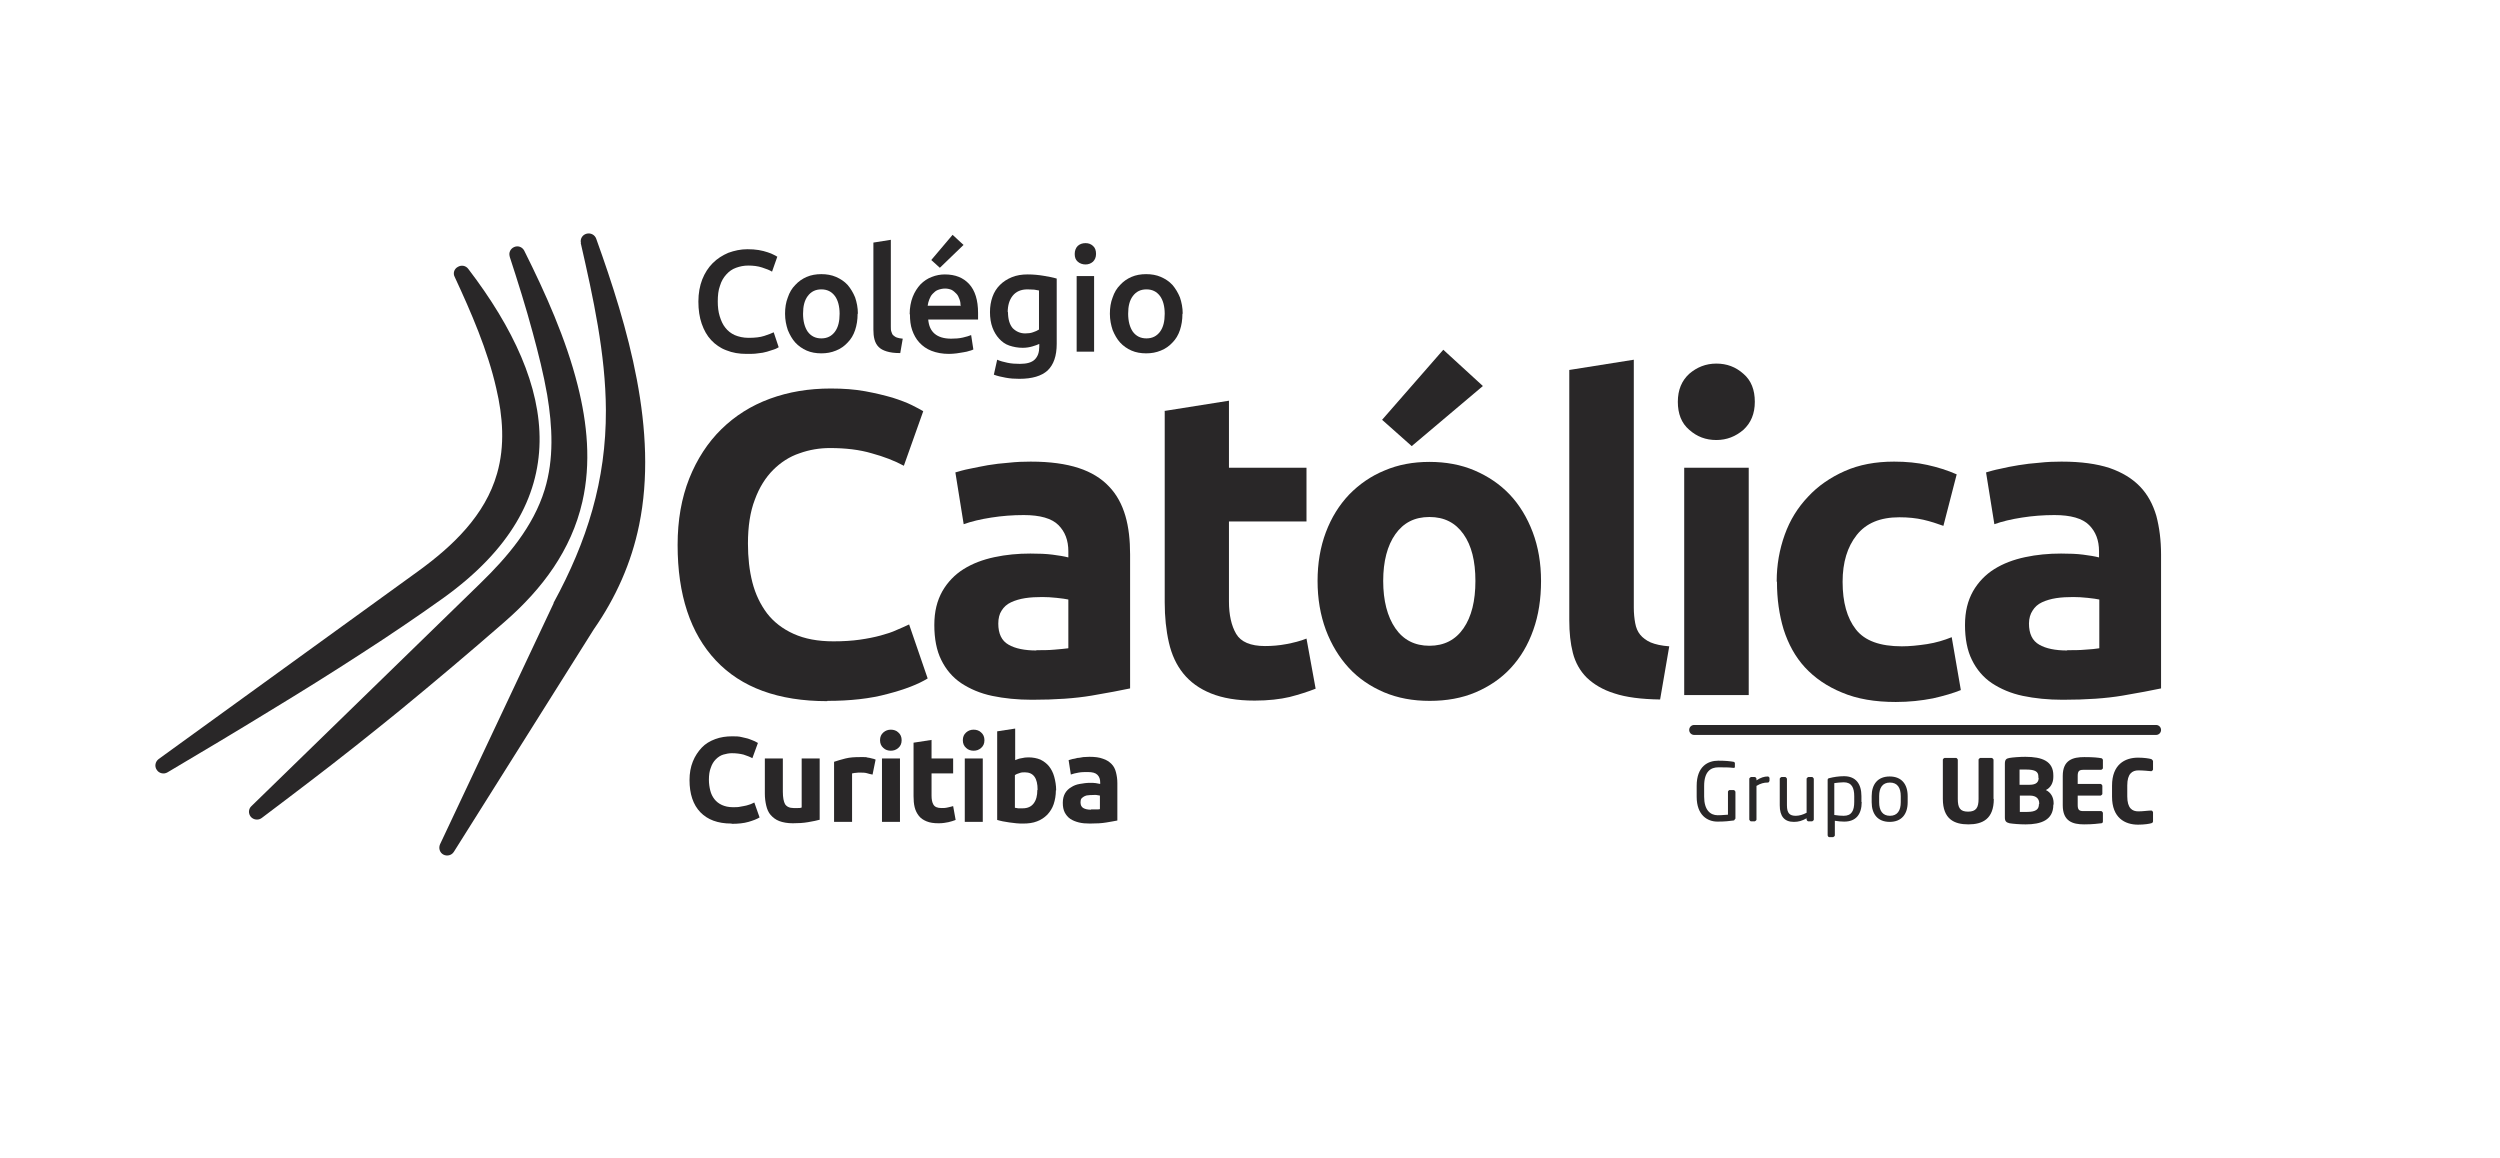
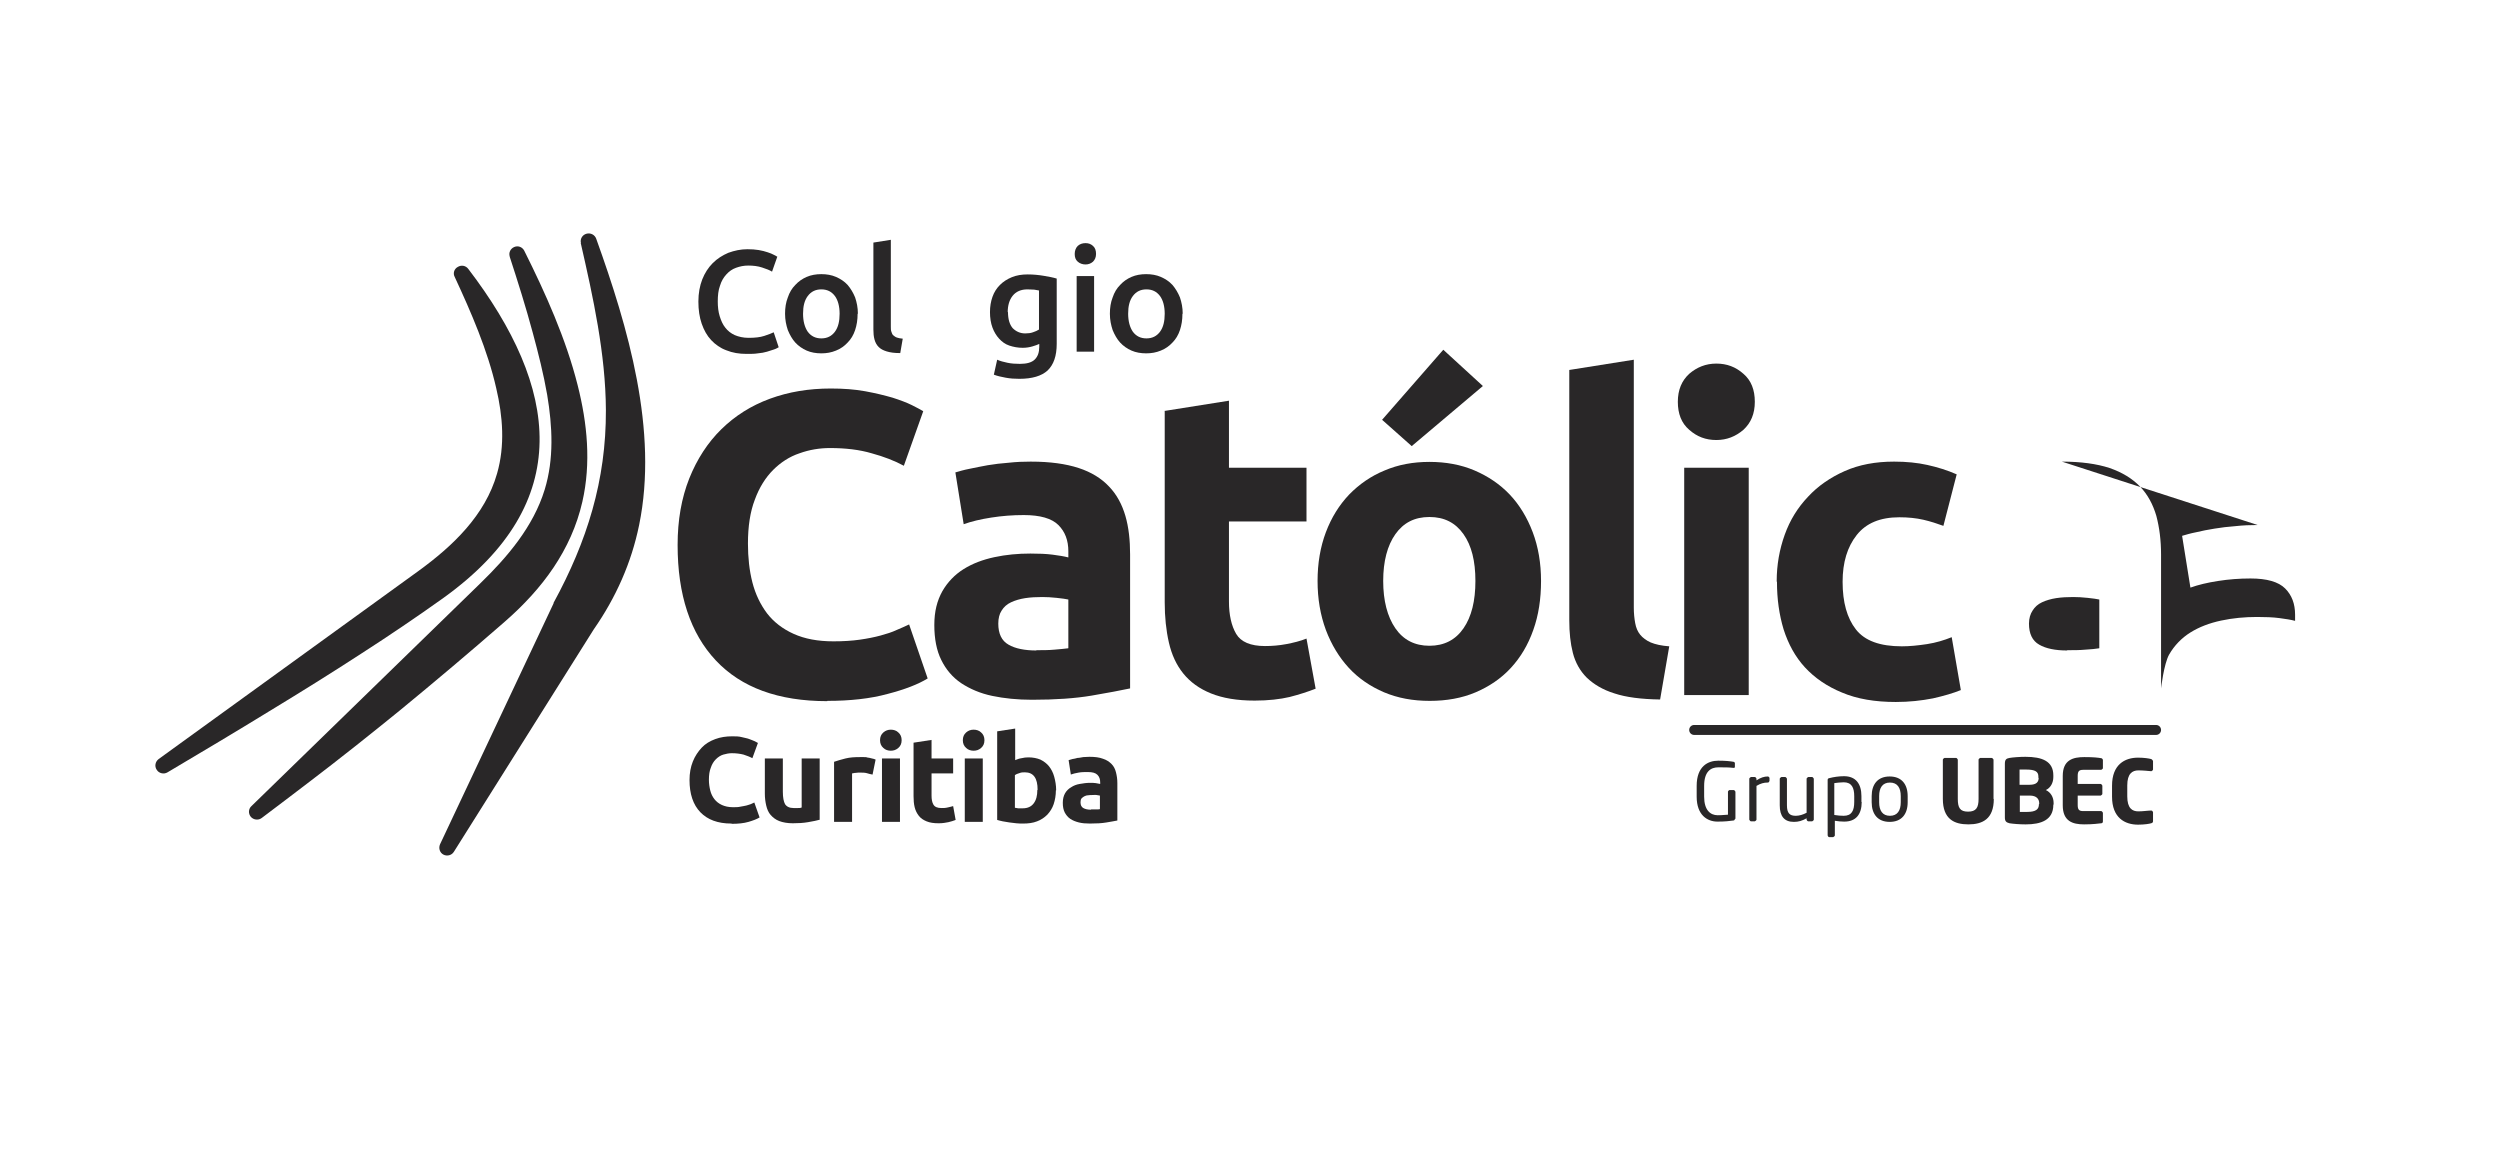
<svg xmlns="http://www.w3.org/2000/svg" id="Layer_1" data-name="Layer 1" viewBox="0 0 90.28 41.83">
  <defs>
    <style>
      .cls-1 {
        fill: #292728;
      }
    </style>
  </defs>
  <g>
    <path class="cls-1" d="M64.16,20.99c0-.59.1-1.15.29-1.68.19-.53.47-.98.84-1.37.36-.39.81-.7,1.33-.93.52-.23,1.11-.34,1.78-.34.44,0,.84.04,1.2.12.36.08.72.19,1.06.34l-.48,1.86c-.22-.08-.46-.16-.72-.22-.26-.06-.55-.09-.87-.09-.69,0-1.2.21-1.54.64s-.51.99-.51,1.69c0,.74.16,1.31.48,1.72s.87.61,1.66.61c.28,0,.58-.03.91-.08.32-.05.62-.14.89-.25l.33,1.91c-.27.11-.61.21-1.01.3-.41.08-.85.13-1.34.13-.75,0-1.4-.11-1.94-.34-.54-.22-.99-.53-1.34-.91-.35-.38-.6-.84-.77-1.37-.16-.53-.24-1.1-.24-1.71Z" />
    <path class="cls-1" d="M29.87,25.32c-1.76,0-3.1-.49-4.02-1.47-.92-.98-1.38-2.37-1.38-4.17,0-.9.14-1.69.42-2.4.28-.7.67-1.3,1.16-1.78.49-.48,1.07-.85,1.75-1.1s1.41-.37,2.2-.37c.46,0,.87.03,1.25.1s.7.15.98.23c.28.09.52.18.7.27.19.09.32.17.41.22l-.7,1.97c-.33-.18-.72-.33-1.16-.45-.44-.13-.94-.19-1.51-.19-.37,0-.74.06-1.1.19-.36.12-.68.33-.95.6s-.5.63-.66,1.07c-.17.44-.25.97-.25,1.59,0,.5.05.97.16,1.4.11.43.29.8.53,1.12.24.31.56.56.96.74.4.18.87.27,1.44.27.35,0,.67-.02.95-.06.28-.04.53-.09.75-.15s.41-.12.58-.2c.17-.07.32-.14.45-.2l.67,1.95c-.34.21-.83.4-1.45.56-.62.17-1.35.25-2.17.25Z" />
    <path class="cls-1" d="M37.23,16.67c.69,0,1.26.08,1.72.23s.83.38,1.1.67c.28.29.47.65.59,1.06s.17.88.17,1.39v4.84c-.33.07-.8.16-1.39.26-.59.1-1.31.15-2.15.15-.53,0-1.01-.05-1.44-.14-.43-.09-.8-.25-1.12-.46-.31-.21-.55-.49-.72-.84-.17-.34-.25-.77-.25-1.26s.1-.88.29-1.22c.19-.33.45-.6.77-.8.32-.2.69-.34,1.11-.43s.85-.13,1.3-.13c.3,0,.57.01.8.04.23.03.42.06.57.1v-.22c0-.4-.12-.71-.36-.95-.24-.24-.66-.36-1.25-.36-.4,0-.79.03-1.17.09-.39.06-.72.14-1,.24l-.3-1.87c.14-.04.3-.09.51-.13s.42-.09.66-.13c.24-.04.49-.07.76-.09.27-.03.53-.04.8-.04ZM37.42,23.48c.23,0,.45,0,.66-.02s.37-.03.5-.05v-1.76c-.09-.02-.23-.04-.42-.06-.19-.02-.36-.03-.52-.03-.22,0-.42.01-.62.04-.19.03-.36.08-.51.15-.15.07-.26.17-.34.3-.08.12-.12.28-.12.47,0,.36.12.62.37.76.24.14.58.21,1.01.21Z" />
    <path class="cls-1" d="M42.05,14.84l2.33-.37v2.42h2.8v1.94h-2.8v2.89c0,.49.09.88.26,1.17s.52.44,1.04.44c.25,0,.51-.02.77-.07s.51-.11.73-.2l.33,1.81c-.28.11-.59.21-.94.3-.34.08-.77.13-1.26.13-.64,0-1.16-.09-1.58-.26s-.75-.41-1-.72-.42-.68-.52-1.12c-.1-.44-.15-.92-.15-1.45v-6.9Z" />
    <path class="cls-1" d="M55.65,20.98c0,.65-.09,1.24-.28,1.77-.19.54-.46.99-.81,1.37-.35.38-.78.67-1.27.88-.49.21-1.05.31-1.66.31s-1.15-.1-1.65-.31c-.49-.21-.92-.5-1.27-.88-.35-.38-.63-.84-.83-1.37-.2-.54-.3-1.13-.3-1.77s.1-1.23.3-1.76c.2-.53.48-.98.84-1.36.36-.37.79-.67,1.28-.87.49-.21,1.03-.31,1.62-.31s1.14.1,1.63.31c.49.21.92.5,1.27.87.35.37.63.83.83,1.36.2.53.3,1.12.3,1.76ZM53.55,13.94l-2.57,2.17-1.07-.95,2.21-2.53,1.43,1.31ZM53.28,20.98c0-.72-.14-1.28-.43-1.69s-.69-.62-1.23-.62-.94.21-1.23.62c-.29.41-.44.98-.44,1.69s.15,1.29.44,1.71c.29.42.7.63,1.23.63s.94-.21,1.23-.63.43-.99.43-1.71Z" />
    <path class="cls-1" d="M59.95,25.26c-.68-.01-1.23-.08-1.65-.22-.42-.13-.75-.33-1-.57-.24-.24-.41-.54-.5-.89-.09-.35-.13-.74-.13-1.18v-9.04l2.33-.37v8.95c0,.21.02.4.05.56.03.17.09.31.18.42s.22.21.38.28c.17.07.39.12.67.14l-.33,1.92Z" />
    <path class="cls-1" d="M63.37,14.51c0,.43-.14.76-.41,1.01-.28.24-.6.37-.98.37s-.7-.12-.98-.37c-.28-.24-.41-.58-.41-1.01s.14-.76.41-1.01c.28-.24.6-.37.98-.37s.7.12.98.37c.28.24.41.58.41,1.01ZM63.15,25.1h-2.33v-8.21h2.33v8.21Z" />
-     <path class="cls-1" d="M74.46,16.67c.69,0,1.26.08,1.72.23.46.16.82.38,1.1.67s.47.65.59,1.06c.11.42.17.88.17,1.39v4.84c-.33.07-.8.16-1.39.26-.59.1-1.31.15-2.16.15-.53,0-1.01-.05-1.44-.14-.43-.09-.8-.25-1.12-.46-.31-.21-.55-.49-.72-.84-.17-.34-.25-.77-.25-1.26s.1-.88.29-1.22c.19-.33.45-.6.77-.8.32-.2.69-.34,1.11-.43.42-.09.85-.13,1.3-.13.3,0,.57.01.8.04.23.03.42.06.57.1v-.22c0-.4-.12-.71-.36-.95-.24-.24-.66-.36-1.25-.36-.4,0-.79.03-1.17.09-.39.06-.72.14-1,.24l-.3-1.87c.14-.04.3-.09.51-.13.2-.05.42-.09.66-.13.24-.04.49-.07.76-.09.27-.03.53-.04.8-.04ZM74.65,23.48c.23,0,.45,0,.66-.02.21-.01.37-.03.5-.05v-1.76c-.09-.02-.23-.04-.42-.06-.19-.02-.36-.03-.52-.03-.22,0-.42.01-.62.04-.19.03-.36.08-.51.15-.15.07-.26.17-.34.3-.08.12-.13.28-.13.47,0,.36.12.62.37.76.24.14.58.21,1.01.21Z" />
+     <path class="cls-1" d="M74.46,16.67c.69,0,1.26.08,1.72.23.46.16.82.38,1.1.67s.47.65.59,1.06c.11.42.17.88.17,1.39v4.84s.1-.88.29-1.22c.19-.33.45-.6.77-.8.32-.2.69-.34,1.11-.43.42-.09.85-.13,1.3-.13.3,0,.57.01.8.04.23.03.42.06.57.1v-.22c0-.4-.12-.71-.36-.95-.24-.24-.66-.36-1.25-.36-.4,0-.79.03-1.17.09-.39.06-.72.14-1,.24l-.3-1.87c.14-.04.3-.09.51-.13.2-.05.42-.09.66-.13.24-.04.49-.07.76-.09.27-.03.53-.04.8-.04ZM74.65,23.48c.23,0,.45,0,.66-.02.21-.01.37-.03.5-.05v-1.76c-.09-.02-.23-.04-.42-.06-.19-.02-.36-.03-.52-.03-.22,0-.42.01-.62.04-.19.03-.36.08-.51.15-.15.07-.26.17-.34.3-.08.12-.13.28-.13.47,0,.36.12.62.37.76.24.14.58.21,1.01.21Z" />
    <path class="cls-1" d="M26.96,12.78c-.27,0-.51-.04-.73-.13-.22-.08-.4-.21-.55-.37-.15-.16-.26-.36-.34-.59-.08-.23-.12-.5-.12-.8s.05-.57.14-.8c.09-.23.22-.43.38-.59.16-.16.35-.28.56-.37.22-.08.45-.13.69-.13.15,0,.29.01.41.03.12.02.23.05.32.08.09.03.17.06.22.09s.1.05.13.07l-.19.54c-.08-.05-.2-.1-.36-.15-.15-.05-.32-.07-.5-.07-.16,0-.3.03-.44.08s-.25.13-.35.24-.18.24-.23.41c-.06.16-.08.35-.08.57,0,.19.02.37.07.53s.11.3.2.41c.09.12.21.21.34.27.14.06.31.1.5.1.23,0,.42-.02.57-.07s.26-.09.34-.13l.18.54s-.1.06-.17.08-.16.05-.25.08c-.1.03-.21.05-.33.06-.12.02-.25.02-.39.02Z" />
    <path class="cls-1" d="M30.97,11.33c0,.22-.03.41-.09.59s-.15.33-.27.45c-.12.13-.25.22-.42.29s-.34.1-.53.1-.37-.03-.53-.1-.3-.17-.41-.29-.2-.28-.27-.45c-.06-.18-.1-.37-.1-.59s.03-.41.1-.59c.06-.18.15-.33.27-.45.12-.13.25-.22.41-.29s.34-.1.53-.1.37.03.53.1.3.16.42.29c.11.13.2.28.27.45.06.18.1.37.1.59ZM30.32,11.33c0-.27-.06-.49-.17-.64-.12-.16-.28-.24-.49-.24s-.37.08-.49.24c-.12.16-.17.37-.17.64s.06.49.17.65c.12.16.28.24.49.24s.37-.08.49-.24c.12-.16.17-.38.17-.65Z" />
    <path class="cls-1" d="M32.49,12.75c-.19,0-.34-.02-.47-.06s-.22-.09-.29-.16-.12-.16-.15-.27c-.03-.11-.04-.23-.04-.36v-3.14l.63-.1v3.13c0,.08,0,.14.02.19s.03.1.07.13.07.06.13.08c.05.02.12.03.21.04l-.09.52Z" />
-     <path class="cls-1" d="M32.85,11.35c0-.24.04-.45.11-.63.07-.18.17-.33.28-.45.12-.12.25-.21.41-.27.15-.06.31-.09.47-.09.38,0,.67.12.88.35.21.23.32.58.32,1.04,0,.03,0,.07,0,.12,0,.04,0,.08,0,.12h-1.8c.02.22.09.39.23.51.14.12.34.18.6.18.15,0,.29-.01.42-.04.13-.03.23-.06.3-.09l.08.52s-.08.04-.14.05c-.06.02-.13.04-.21.05s-.16.03-.25.04c-.09.01-.18.02-.28.02-.24,0-.45-.04-.63-.11s-.32-.17-.44-.3c-.12-.13-.2-.28-.26-.45-.06-.17-.08-.36-.08-.57ZM34.69,11.06c0-.09-.01-.17-.04-.25s-.06-.15-.11-.2-.1-.1-.17-.14c-.07-.03-.15-.05-.24-.05s-.18.02-.26.05-.13.08-.19.14-.09.13-.12.2c-.03.08-.05.15-.06.23h1.17ZM34.79,8.85l-.85.82-.31-.28.77-.91.4.37Z" />
    <path class="cls-1" d="M38.16,12.42c0,.43-.11.75-.33.96-.22.2-.56.3-1.02.3-.17,0-.33-.01-.49-.04-.16-.03-.3-.06-.43-.11l.12-.54c.11.05.23.08.37.11.14.03.29.04.45.04.25,0,.43-.05.54-.16s.16-.26.16-.46v-.1c-.06.03-.15.06-.25.09-.1.03-.22.05-.35.05-.17,0-.33-.03-.48-.08s-.27-.14-.37-.25c-.1-.11-.18-.24-.24-.4s-.09-.35-.09-.56c0-.2.03-.38.09-.55.06-.17.15-.31.27-.43.12-.12.26-.21.43-.28.17-.07.36-.1.57-.1s.4.02.58.05c.18.03.34.06.47.1v2.36ZM36.4,11.26c0,.27.06.46.17.59.12.12.27.19.45.19.1,0,.2-.01.28-.04.09-.03.16-.06.22-.1v-1.41s-.1-.02-.17-.03c-.07,0-.15-.01-.25-.01-.23,0-.41.08-.53.23s-.18.35-.18.6Z" />
    <path class="cls-1" d="M39.58,9.17c0,.12-.04.21-.11.28-.08.07-.17.1-.27.1s-.2-.03-.28-.1c-.08-.07-.11-.16-.11-.28s.04-.22.11-.29c.08-.07.17-.1.28-.1s.19.03.27.1c.08.07.11.17.11.29ZM39.51,12.7h-.63v-2.73h.63v2.73Z" />
    <path class="cls-1" d="M42.7,11.33c0,.22-.03.41-.09.59s-.15.33-.27.45c-.12.13-.25.22-.42.29s-.34.1-.53.1-.37-.03-.53-.1-.3-.17-.41-.29-.2-.28-.27-.45c-.06-.18-.1-.37-.1-.59s.03-.41.1-.59c.06-.18.15-.33.27-.45.12-.13.25-.22.41-.29s.34-.1.53-.1.37.03.53.1.3.16.42.29c.11.13.2.28.27.45.06.18.1.37.1.59ZM42.06,11.33c0-.27-.06-.49-.17-.64-.12-.16-.28-.24-.49-.24s-.37.08-.49.24c-.12.16-.17.37-.17.64s.06.49.17.65c.12.16.28.24.49.24s.37-.08.49-.24c.12-.16.17-.38.17-.65Z" />
  </g>
  <path class="cls-1" d="M20.97,8.77c.45,1.97.9,4.01.91,6.04.01,2.54-.68,4.74-1.89,6.96,0,0,0,0,0,.02l-4.1,8.7c-.06.14-.01.3.12.37.13.07.3.03.38-.1l5.05-8.03s0,0,0,0c.8-1.15,1.36-2.4,1.64-3.77.7-3.41-.4-7.14-1.55-10.34-.05-.14-.2-.22-.35-.18-.15.04-.24.19-.2.34" />
  <path class="cls-1" d="M16.42,10c.59,1.27,1.19,2.65,1.5,4.02.24,1.02.32,2.07.03,3.08-.43,1.51-1.6,2.62-2.84,3.52l-9.38,6.79c-.12.09-.16.26-.07.39.08.13.26.17.39.09,1.23-.73,2.46-1.46,3.68-2.21,1.12-.68,2.23-1.37,3.32-2.08,1.01-.65,2-1.32,2.98-2.02,4.77-3.44,4.15-7.59.88-11.87-.09-.12-.25-.15-.38-.07-.13.07-.18.23-.11.36" />
  <path class="cls-1" d="M18.4,9.25c.3.92.59,1.84.84,2.77.2.74.39,1.49.52,2.24.19,1.14.25,2.31-.09,3.42-.41,1.34-1.35,2.44-2.34,3.4l-8.25,8.03c-.11.1-.12.27-.02.39.1.11.27.13.39.04.58-.44,1.17-.88,1.74-1.32,1.09-.83,2.16-1.68,3.23-2.55,1.29-1.06,2.56-2.13,3.82-3.23,1.34-1.17,2.39-2.57,2.79-4.32.32-1.4.18-2.83-.17-4.21-.42-1.67-1.16-3.32-1.93-4.86-.07-.13-.22-.19-.36-.13-.14.06-.21.21-.16.35" />
  <path class="cls-1" d="M68.64,28.97c0,.3-.12.49-.39.49s-.39-.19-.39-.49v-.22c0-.3.12-.49.39-.49s.39.19.39.49v.22ZM68.89,28.97v-.22c0-.43-.22-.71-.65-.71s-.65.28-.65.71v.22c0,.43.22.71.65.71s.65-.28.65-.71ZM66.96,28.96c0,.31-.09.5-.38.5-.09,0-.24-.01-.34-.03v-1.15c.08-.01.22-.03.34-.03.29,0,.38.2.38.5v.21ZM67.22,28.96v-.21c0-.44-.2-.72-.63-.72-.18,0-.38.03-.53.07-.05.01-.06.03-.06.07v2s.02.06.05.06h.15s.06-.03.06-.06v-.53c.11.02.25.03.34.03.42,0,.63-.26.63-.71ZM65.5,29.6v-1.48s-.03-.06-.06-.06h-.14s-.06.03-.06.06v1.23c-.13.07-.27.11-.39.11-.22,0-.32-.09-.32-.38v-.96s-.03-.06-.06-.06h-.14s-.06.03-.06.06v.96c0,.39.16.6.51.6.17,0,.3-.04.46-.13v.05s.02.06.06.06h.14s.06-.03.06-.06ZM63.9,28.21v-.12s-.02-.05-.06-.05c-.13,0-.26.04-.41.14v-.06s-.02-.06-.06-.06h-.14s-.06.03-.06.06v1.48s.03.06.06.06h.14s.06-.03.06-.06v-1.22c.15-.09.27-.12.4-.12.04,0,.06-.02.06-.05ZM62.67,29.57v-.98s-.03-.06-.06-.06h-.16s-.05.03-.05.06v.83c-.07,0-.19.02-.37.02-.27,0-.49-.19-.49-.67v-.39c0-.52.24-.67.51-.67.25,0,.38,0,.55.02h.01s.04,0,.04-.03v-.15s-.02-.04-.05-.04c-.11-.02-.28-.04-.55-.04-.37,0-.78.2-.78.91v.39c0,.67.39.9.75.9.27,0,.44-.02.58-.04.03,0,.05-.03.05-.06Z" />
  <path class="cls-1" d="M77.75,29.64v-.31s-.02-.06-.06-.06h0c-.12,0-.3.03-.47.03-.22,0-.4-.11-.4-.54v-.4c0-.42.18-.54.4-.54.17,0,.35.02.47.03h0s.06-.03.06-.06v-.31s-.03-.06-.07-.07c-.07-.02-.25-.05-.47-.05-.48,0-.94.25-.94,1.01v.4c0,.76.46,1.01.94,1.01.22,0,.41-.03.47-.05.04-.01.07-.03.07-.07M75.94,29.65v-.3s-.03-.06-.06-.06h-.65c-.15,0-.2-.05-.2-.22v-.34h.83s.06-.03.06-.06v-.3s-.03-.06-.06-.06h-.83v-.29c0-.17.05-.22.2-.22h.65s.06-.03.06-.06v-.3s-.02-.06-.06-.06c-.11-.02-.27-.04-.61-.04-.41,0-.78.1-.78.68v1.06c0,.58.36.69.77.69.34,0,.51-.03.62-.04.04,0,.06-.03.06-.07ZM73.63,29.04c0,.18-.1.28-.43.28-.04,0-.21,0-.26,0v-.59h.36c.25,0,.34.13.34.28v.03ZM73.62,28.09c0,.14-.07.25-.33.25h-.36v-.55s.19,0,.24,0c.33,0,.44.08.44.25v.05ZM74.16,29.05v-.05c0-.22-.11-.39-.28-.47.17-.08.27-.26.27-.47v-.06c0-.51-.4-.67-1.01-.67-.2,0-.46.02-.57.04-.12.02-.17.06-.17.21v1.94c0,.14.05.18.17.21.12.02.37.04.58.04.55,0,1-.15,1-.71ZM71.99,28.85v-1.42s-.03-.06-.07-.06h-.41s-.06.03-.06.06v1.42c0,.32-.09.46-.38.46s-.37-.14-.37-.46v-1.42s-.03-.06-.06-.06h-.42s-.06.03-.06.06v1.42c0,.73.41.92.92.92s.92-.19.92-.92Z" />
  <path class="cls-1" d="M77.86,26.54h-16.68c-.1,0-.18-.08-.18-.18s.08-.18.18-.18h16.68c.1,0,.18.08.18.18s-.08.18-.18.18Z" />
  <g>
    <path class="cls-1" d="M26.41,29.74c-.49,0-.86-.14-1.12-.41-.26-.27-.39-.66-.39-1.16,0-.25.04-.47.12-.67s.19-.36.32-.5.3-.24.49-.31c.19-.07.39-.1.61-.1.13,0,.24,0,.35.03s.2.04.27.07.14.05.2.08.09.05.11.06l-.2.55c-.09-.05-.2-.09-.32-.13-.12-.03-.26-.05-.42-.05-.1,0-.21.02-.31.05s-.19.09-.27.17-.14.18-.18.3c-.05.12-.07.27-.07.44,0,.14.02.27.05.39.03.12.08.22.15.31.07.09.16.16.27.21.11.05.24.08.4.08.1,0,.19,0,.27-.02.08-.01.15-.03.21-.04.06-.02.11-.03.16-.05s.09-.04.13-.06l.19.54c-.1.06-.23.11-.4.16s-.38.07-.6.07Z" />
    <path class="cls-1" d="M29.61,29.6c-.11.03-.25.06-.43.09-.17.03-.36.04-.55.04s-.36-.03-.49-.08c-.13-.05-.23-.13-.31-.22-.08-.09-.13-.21-.16-.34s-.05-.27-.05-.43v-1.27h.65v1.2c0,.21.03.36.08.45.06.09.16.14.31.14.05,0,.1,0,.15,0s.1,0,.14-.02v-1.77h.65v2.21Z" />
    <path class="cls-1" d="M31.5,27.97c-.06-.01-.13-.03-.2-.05s-.16-.02-.25-.02c-.04,0-.09,0-.15.01-.06,0-.1.02-.13.02v1.75h-.65v-2.17c.12-.04.25-.08.41-.12.16-.04.33-.05.53-.05.03,0,.08,0,.13,0,.05,0,.1,0,.15.02.05,0,.1.02.15.03.05.01.09.02.13.04l-.11.54Z" />
    <path class="cls-1" d="M32.56,26.73c0,.12-.04.21-.12.28-.08.07-.17.1-.27.1s-.2-.03-.27-.1c-.08-.07-.12-.16-.12-.28s.04-.21.12-.28c.08-.07.17-.1.27-.1s.2.03.27.1c.08.07.12.16.12.28ZM32.5,29.68h-.65v-2.29h.65v2.29Z" />
    <path class="cls-1" d="M32.99,26.82l.65-.1v.67h.78v.54h-.78v.8c0,.14.02.25.07.33.05.08.14.12.29.12.07,0,.14,0,.22-.02s.14-.03.2-.05l.09.5c-.08.03-.17.06-.26.08-.1.02-.21.04-.35.04-.18,0-.32-.02-.44-.07-.12-.05-.21-.11-.28-.2s-.12-.19-.15-.31c-.03-.12-.04-.26-.04-.4v-1.92Z" />
    <path class="cls-1" d="M35.55,26.73c0,.12-.04.21-.12.28-.08.07-.17.1-.27.1s-.2-.03-.27-.1c-.08-.07-.12-.16-.12-.28s.04-.21.12-.28c.08-.07.17-.1.27-.1s.2.03.27.1c.08.07.12.16.12.28ZM35.49,29.68h-.65v-2.29h.65v2.29Z" />
    <path class="cls-1" d="M38.13,28.54c0,.18-.03.35-.08.5-.05.15-.13.27-.23.38-.1.1-.23.19-.37.24-.15.06-.32.08-.5.08-.08,0-.16,0-.25-.01s-.17-.02-.25-.03c-.08-.01-.16-.03-.24-.04-.08-.02-.14-.03-.2-.05v-3.2l.65-.1v1.14c.07-.03.15-.06.23-.07.08-.02.16-.03.25-.03.16,0,.31.03.43.08.12.06.23.14.31.24.08.1.15.23.19.38.04.15.07.31.07.49ZM37.47,28.52c0-.42-.15-.63-.46-.63-.07,0-.13,0-.2.03-.07.02-.12.04-.16.07v1.18s.07.01.12.02c.05,0,.1,0,.16,0,.18,0,.31-.06.4-.18.09-.12.13-.28.13-.48Z" />
    <path class="cls-1" d="M39.35,27.33c.19,0,.35.02.48.07.13.04.23.11.31.19.08.08.13.18.16.3.03.12.05.24.05.39v1.35c-.09.02-.22.04-.39.07-.17.03-.37.04-.6.04-.15,0-.28-.01-.4-.04-.12-.03-.22-.07-.31-.13-.09-.06-.15-.14-.2-.23-.05-.1-.07-.21-.07-.35s.03-.25.08-.34c.05-.09.13-.17.22-.22.09-.06.19-.1.31-.12.12-.02.24-.04.36-.04.08,0,.16,0,.22.01s.12.02.16.03v-.06c0-.11-.03-.2-.1-.27s-.18-.1-.35-.1c-.11,0-.22,0-.33.02-.11.02-.2.04-.28.07l-.08-.52s.08-.02.14-.04c.06-.01.12-.02.18-.04.07,0,.14-.02.21-.03.07,0,.15-.01.22-.01ZM39.4,29.23c.06,0,.12,0,.18,0,.06,0,.1,0,.14-.01v-.49s-.07-.01-.12-.02-.1,0-.14,0c-.06,0-.12,0-.17.01-.05,0-.1.02-.14.04-.04.02-.07.05-.1.08-.02.03-.03.08-.03.13,0,.1.03.17.1.21.07.04.16.06.28.06Z" />
  </g>
</svg>